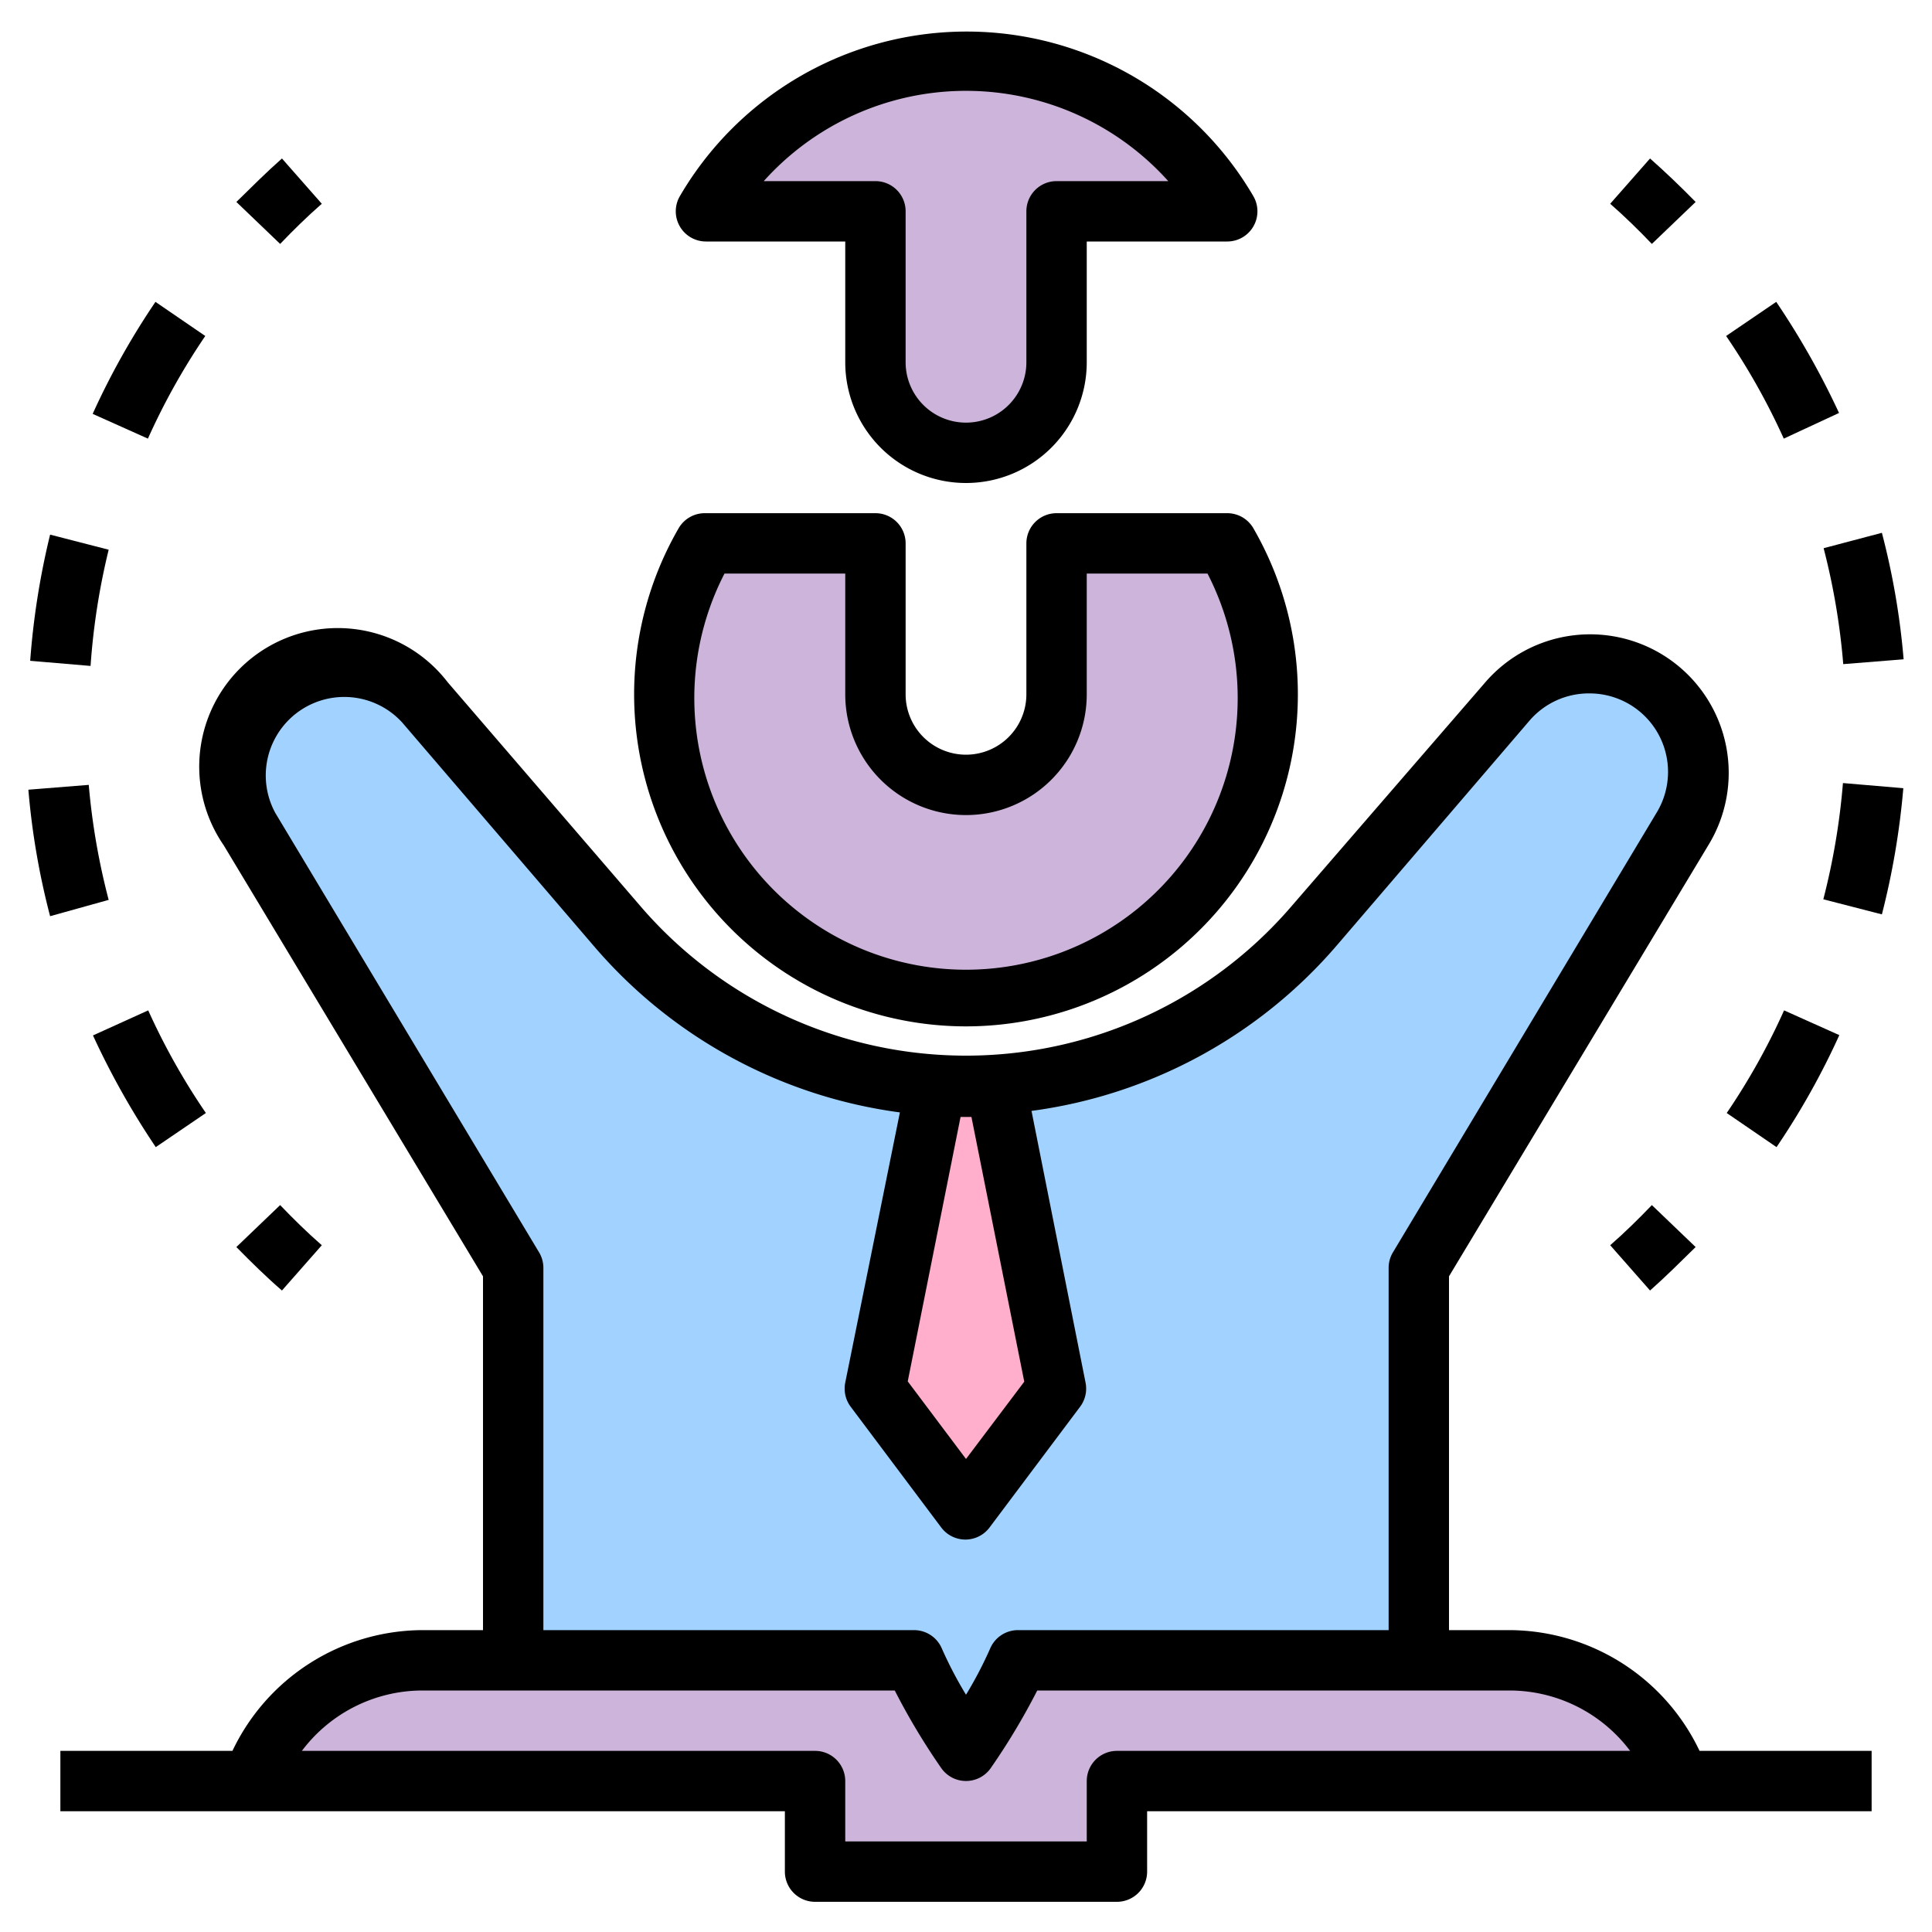
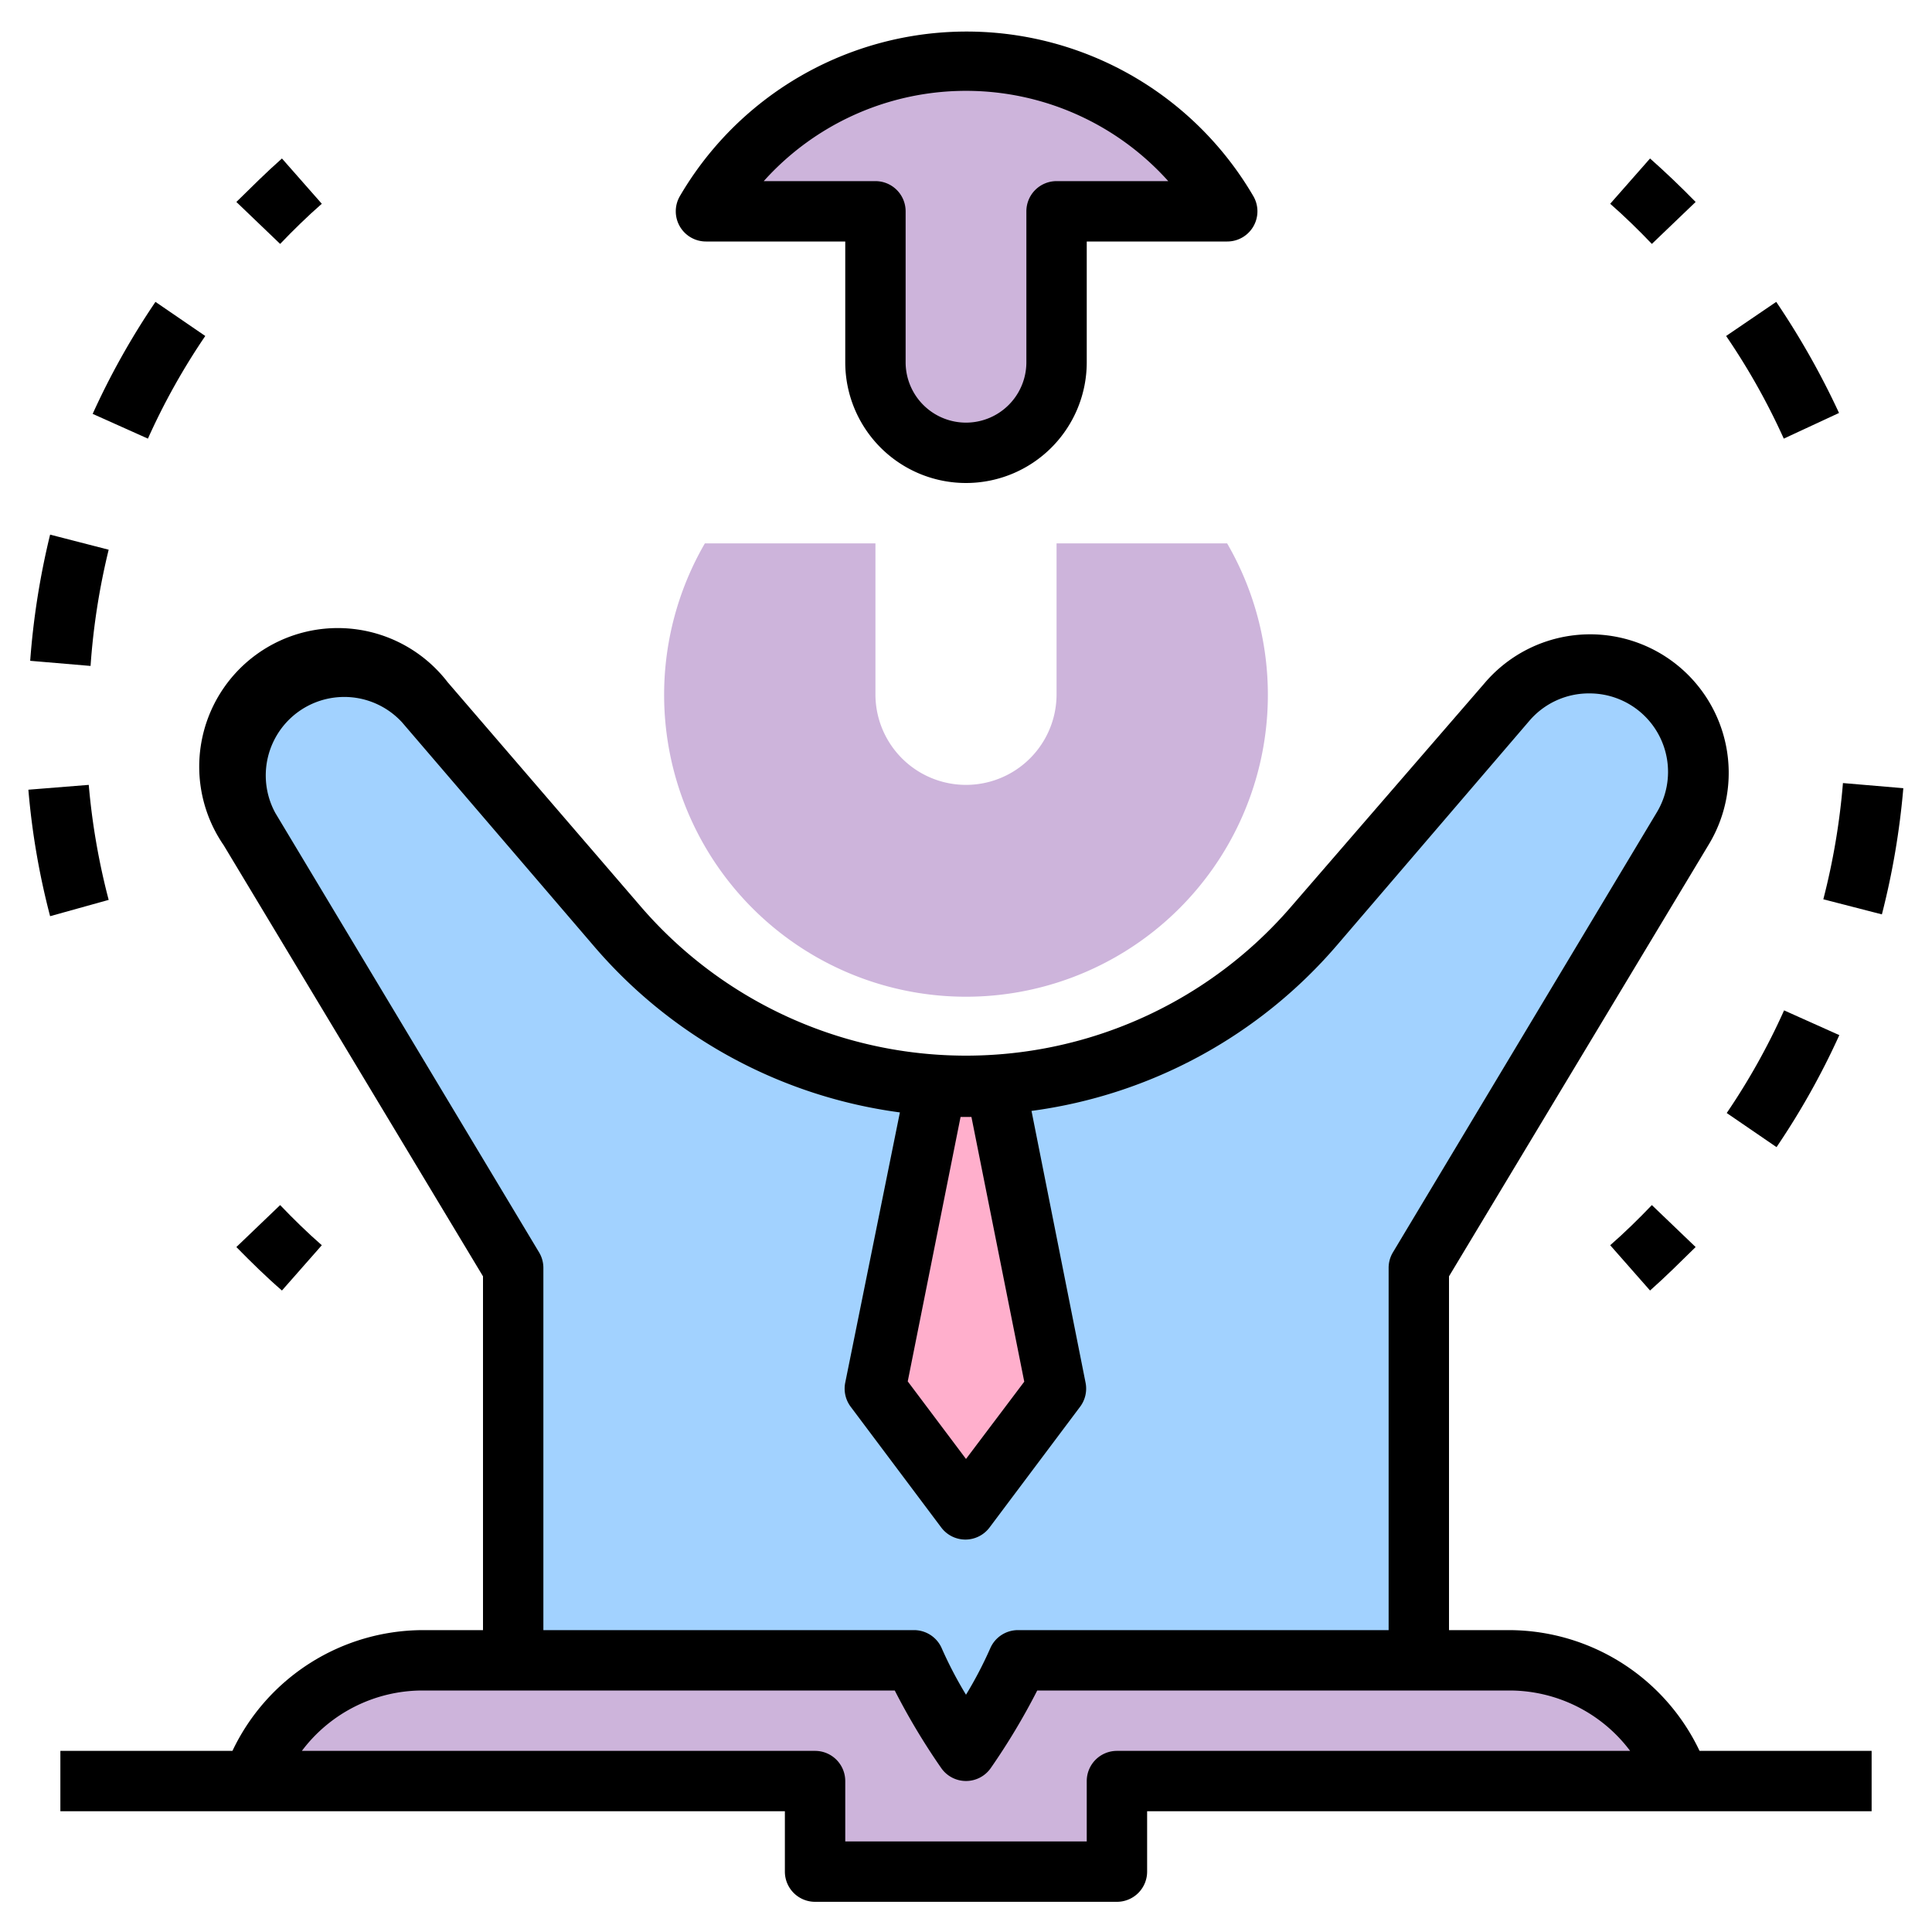
<svg xmlns="http://www.w3.org/2000/svg" id="Layer_1" height="512" viewBox="0 0 64 64" width="512" data-name="Layer 1">
  <path d="m50 55.5h-16a21.83 21.83 0 0 1 -1.64 2.78.52.52 0 0 1 -.82 0 21.83 21.83 0 0 1 -1.54-2.78h-16a5.48 5.48 0 0 0 -4.89 3h17.89a.5.5 0 0 1 .5.5v2.5h9v-2.5a.5.5 0 0 1 .5-.5h17.89a5.48 5.48 0 0 0 -4.89-3z" fill="#cdb4db" />
  <path d="m17.5 42v12.5h12.78a.5.5 0 0 1 .46.31 18.09 18.09 0 0 0 1.26 2.28 18.09 18.09 0 0 0 1.26-2.28.5.5 0 0 1 .46-.31h12.78v-12.5a.48.48 0 0 1 .07-.26l8.74-14.55a3.1 3.1 0 0 0 -5-3.61l-6.37 7.42a15.73 15.73 0 0 1 -23.88 0l-6.36-7.42a3.09 3.09 0 0 0 -2.35-1.08 3.1 3.1 0 0 0 -2.66 4.69l8.74 14.55a.48.48 0 0 1 .07.26z" fill="#a2d2ff" />
  <path d="m35 18v5a3 3 0 0 1 -6 0v-5h-5.65a10 10 0 1 0 17.3 0z" fill="#cdb4db" />
  <path d="m29 12a3 3 0 0 0 6 0v-5h5.65a10 10 0 0 0 -17.3 0h5.65z" fill="#cdb4db" />
  <path d="m33 36 2 10-3 4-3-4 2-10" fill="#ffafcc" />
  <path d="m10.66 41.25c-.48-.42-.94-.87-1.38-1.33l-1.45 1.39c.49.5 1 1 1.51 1.44z" />
  <path d="m5.15 10a25 25 0 0 0 -2.08 3.71l1.83.82a22.2 22.2 0 0 1 1.9-3.4z" />
-   <path d="m5.16 38 1.66-1.13a22.25 22.25 0 0 1 -1.91-3.4l-1.83.83a26.35 26.35 0 0 0 2.08 3.7z" />
  <path d="m3.6 18.21-1.94-.5a25.53 25.53 0 0 0 -.66 4.18l2 .17a22.79 22.79 0 0 1 .6-3.85z" />
  <path d="m3.6 29.81a22.67 22.67 0 0 1 -.66-3.81l-2 .16a24.64 24.64 0 0 0 .72 4.19z" />
  <path d="m10.66 6.75-1.32-1.5c-.52.46-1 .94-1.51 1.44l1.45 1.39c.44-.46.9-.91 1.38-1.33z" />
  <path d="m54.66 5.25-1.32 1.5c.48.42.94.87 1.38 1.33l1.45-1.39c-.49-.5-.99-.98-1.51-1.44z" />
  <path d="m57.2 36.87 1.65 1.13a25 25 0 0 0 2.08-3.71l-1.83-.82a22.2 22.2 0 0 1 -1.9 3.4z" />
  <path d="m60.92 13.68a26.35 26.35 0 0 0 -2.08-3.68l-1.66 1.13a22.25 22.25 0 0 1 1.91 3.4z" />
-   <path d="m61.06 22 2-.16a24.64 24.64 0 0 0 -.72-4.19l-1.93.51a22.67 22.67 0 0 1 .65 3.84z" />
  <path d="m60.4 29.79 1.94.5a25.53 25.53 0 0 0 .71-4.18l-2-.17a22.79 22.79 0 0 1 -.65 3.85z" />
  <path d="m54.66 42.75c.52-.46 1-.94 1.51-1.44l-1.45-1.39c-.44.46-.9.91-1.38 1.33z" />
-   <path d="m32 34a11 11 0 0 0 9.52-16.5 1 1 0 0 0 -.87-.5h-5.65a1 1 0 0 0 -1 1v5a2 2 0 0 1 -4 0v-5a1 1 0 0 0 -1-1h-5.65a1 1 0 0 0 -.87.5 11 11 0 0 0 9.52 16.5zm-8-15h4v4a4 4 0 0 0 8 0v-4h4a9 9 0 1 1 -16 0z" />
  <path d="m32 16a4 4 0 0 0 4-4v-4h4.65a1 1 0 0 0 .87-.5 1 1 0 0 0 0-1 11 11 0 0 0 -19 0 1 1 0 0 0 0 1 1 1 0 0 0 .87.5h4.61v4a4 4 0 0 0 4 4zm-6.7-10a9 9 0 0 1 13.4 0h-3.7a1 1 0 0 0 -1 1v5a2 2 0 0 1 -4 0v-5a1 1 0 0 0 -1-1z" />
  <path d="m62 58h-5.7a7 7 0 0 0 -6.3-4h-2v-11.72l8.59-14.28a4.59 4.59 0 0 0 -7.42-5.36l-6.37 7.36a14.22 14.22 0 0 1 -21.6 0l-6.37-7.4a4.59 4.59 0 0 0 -7.42 5.4l8.59 14.28v11.72h-2a7 7 0 0 0 -6.3 4h-5.7v2h24v2a1 1 0 0 0 1 1h10a1 1 0 0 0 1-1v-2h24zm-30.18-21h.36l1.75 8.77-1.93 2.56-1.93-2.57zm-22.7-10.07a2.6 2.6 0 0 1 4.2-3l6.37 7.43a16.14 16.14 0 0 0 10.12 5.49l-1.81 8.95a1 1 0 0 0 .18.8l3 4a1 1 0 0 0 1.6 0l3-4a1 1 0 0 0 .18-.8l-1.79-9a16.14 16.14 0 0 0 10.12-5.49l6.37-7.43a2.59 2.59 0 0 1 2-.91 2.6 2.6 0 0 1 2.23 3.93l-8.75 14.59a1 1 0 0 0 -.14.51v12h-12.28a1 1 0 0 0 -.92.61 13.23 13.23 0 0 1 -.8 1.53 13.23 13.23 0 0 1 -.8-1.53 1 1 0 0 0 -.92-.61h-12.28v-12a1 1 0 0 0 -.14-.51zm27.88 31.07a1 1 0 0 0 -1 1v2h-8v-2a1 1 0 0 0 -1-1h-17a5 5 0 0 1 4-2h15.64a22.17 22.17 0 0 0 1.54 2.57 1 1 0 0 0 1.64 0 22.17 22.17 0 0 0 1.54-2.57h15.64a5 5 0 0 1 4 2z" />
</svg>